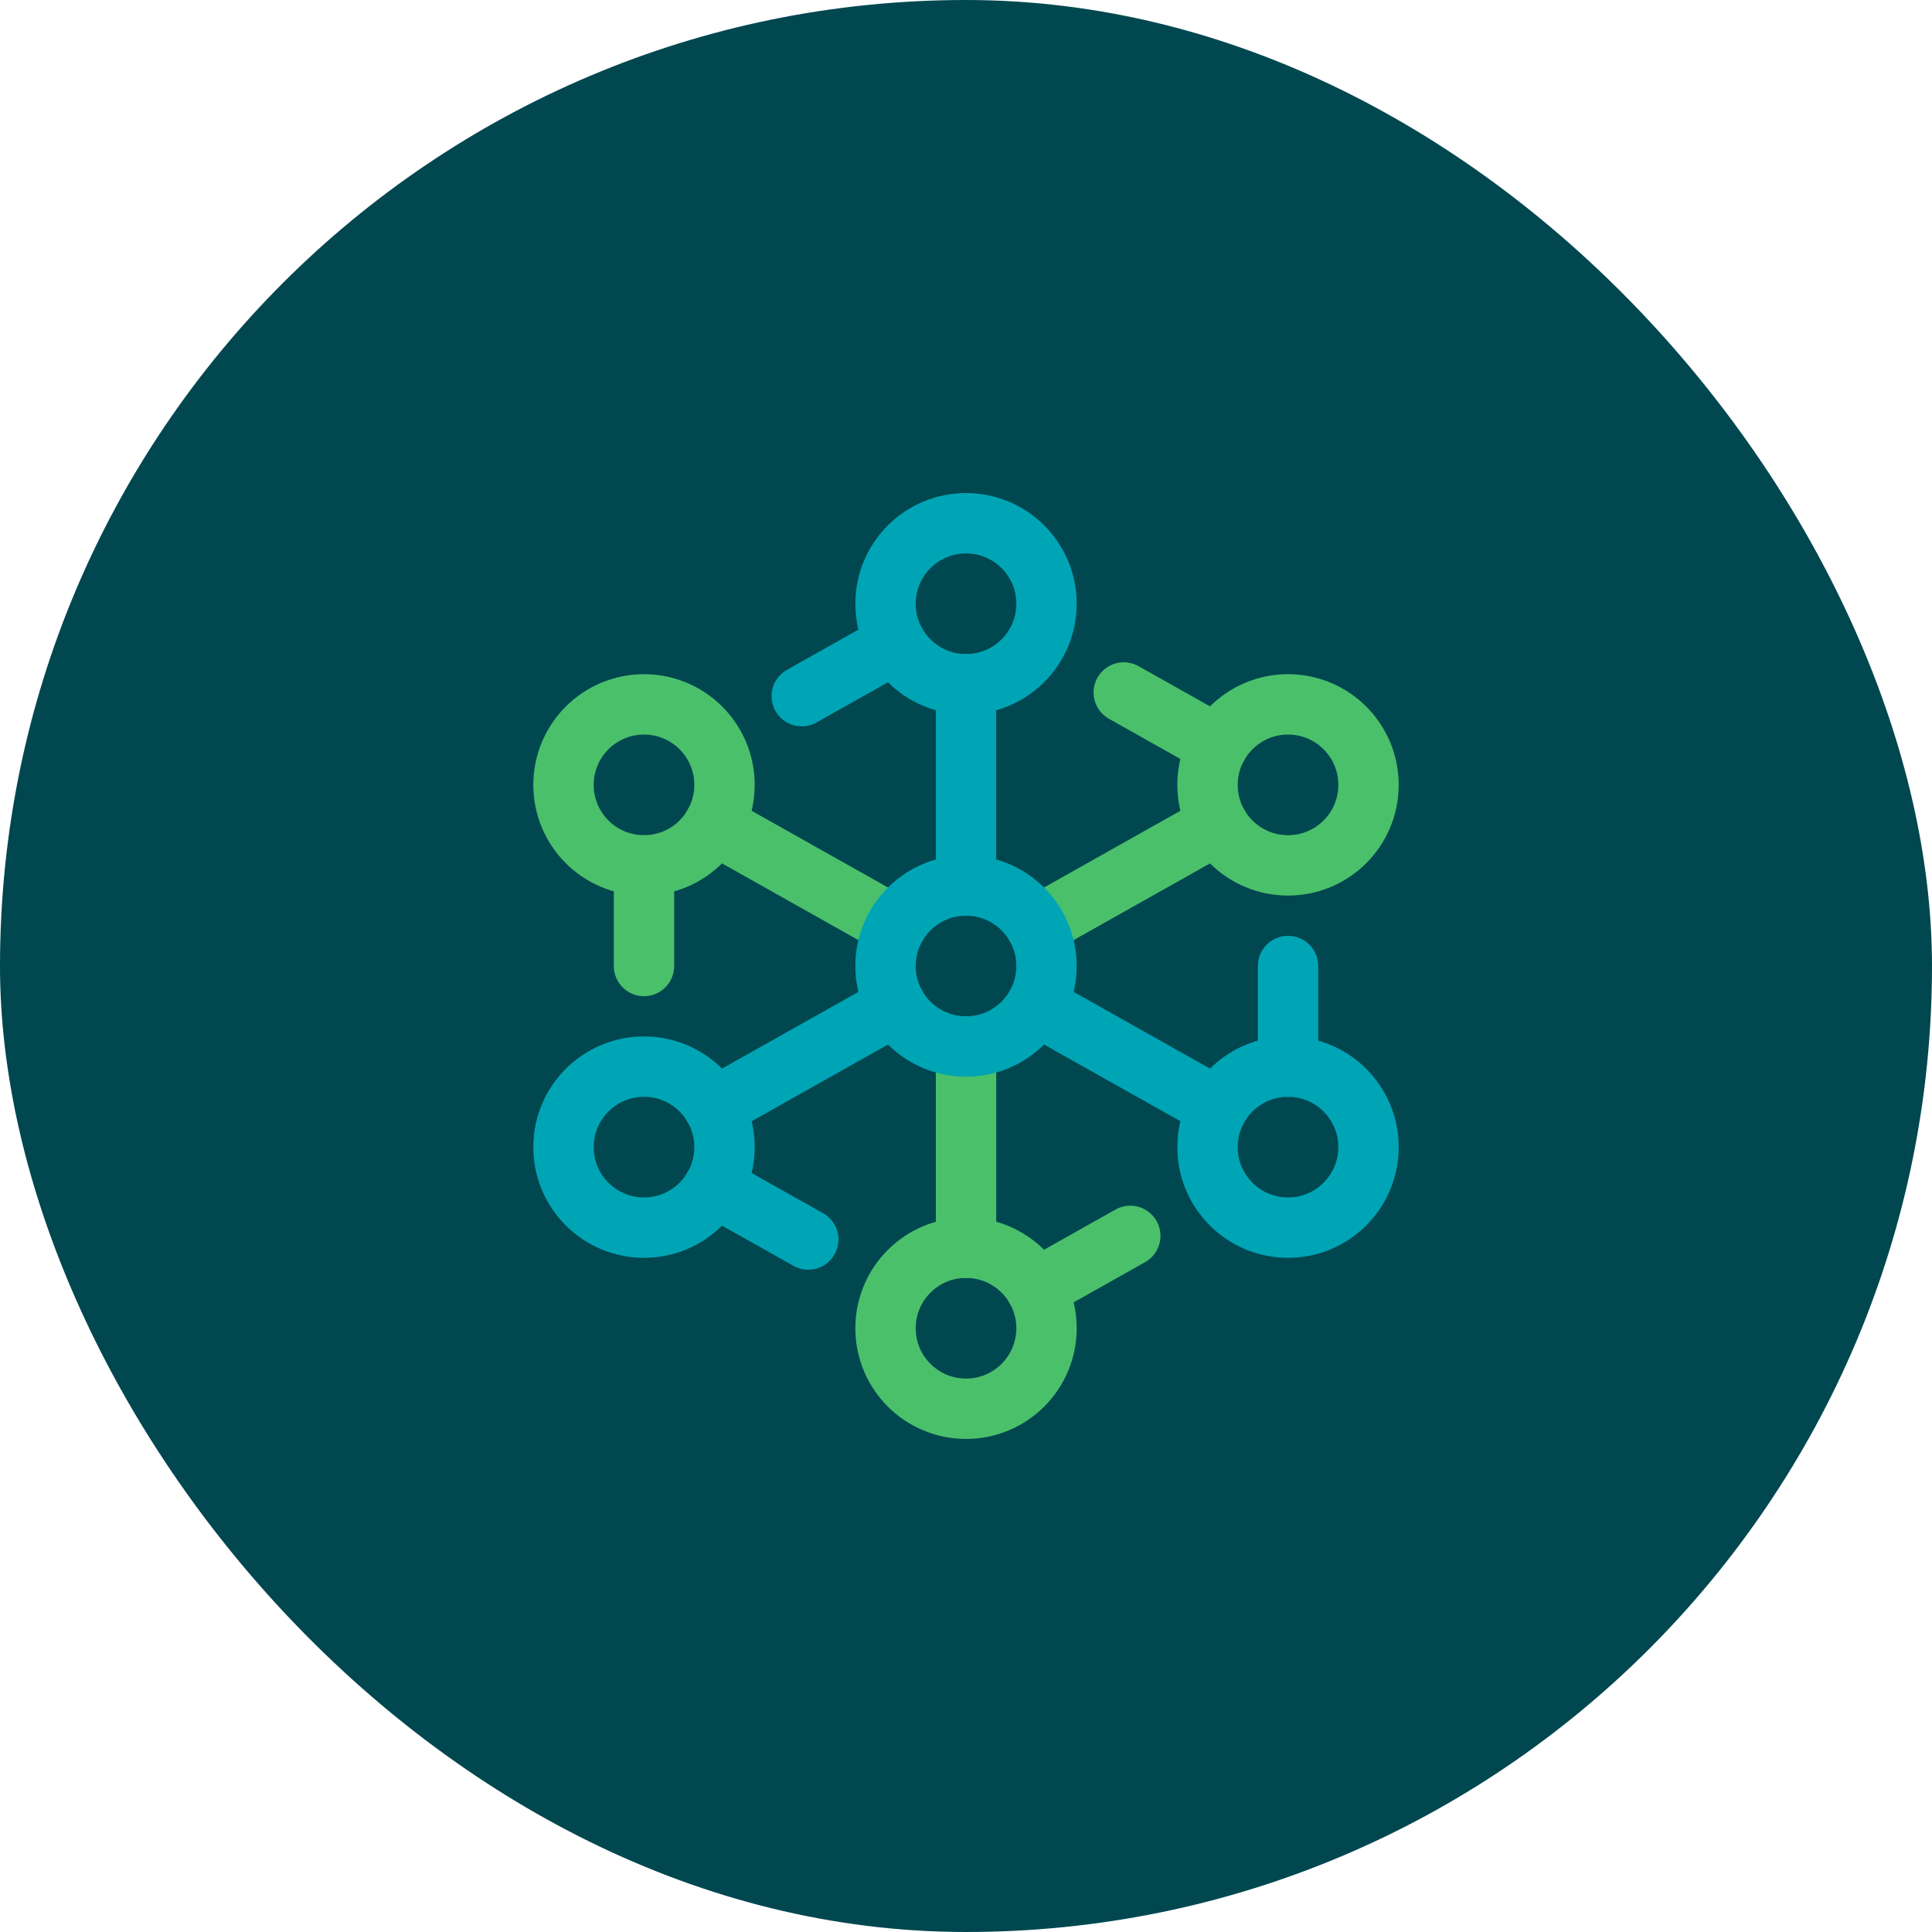
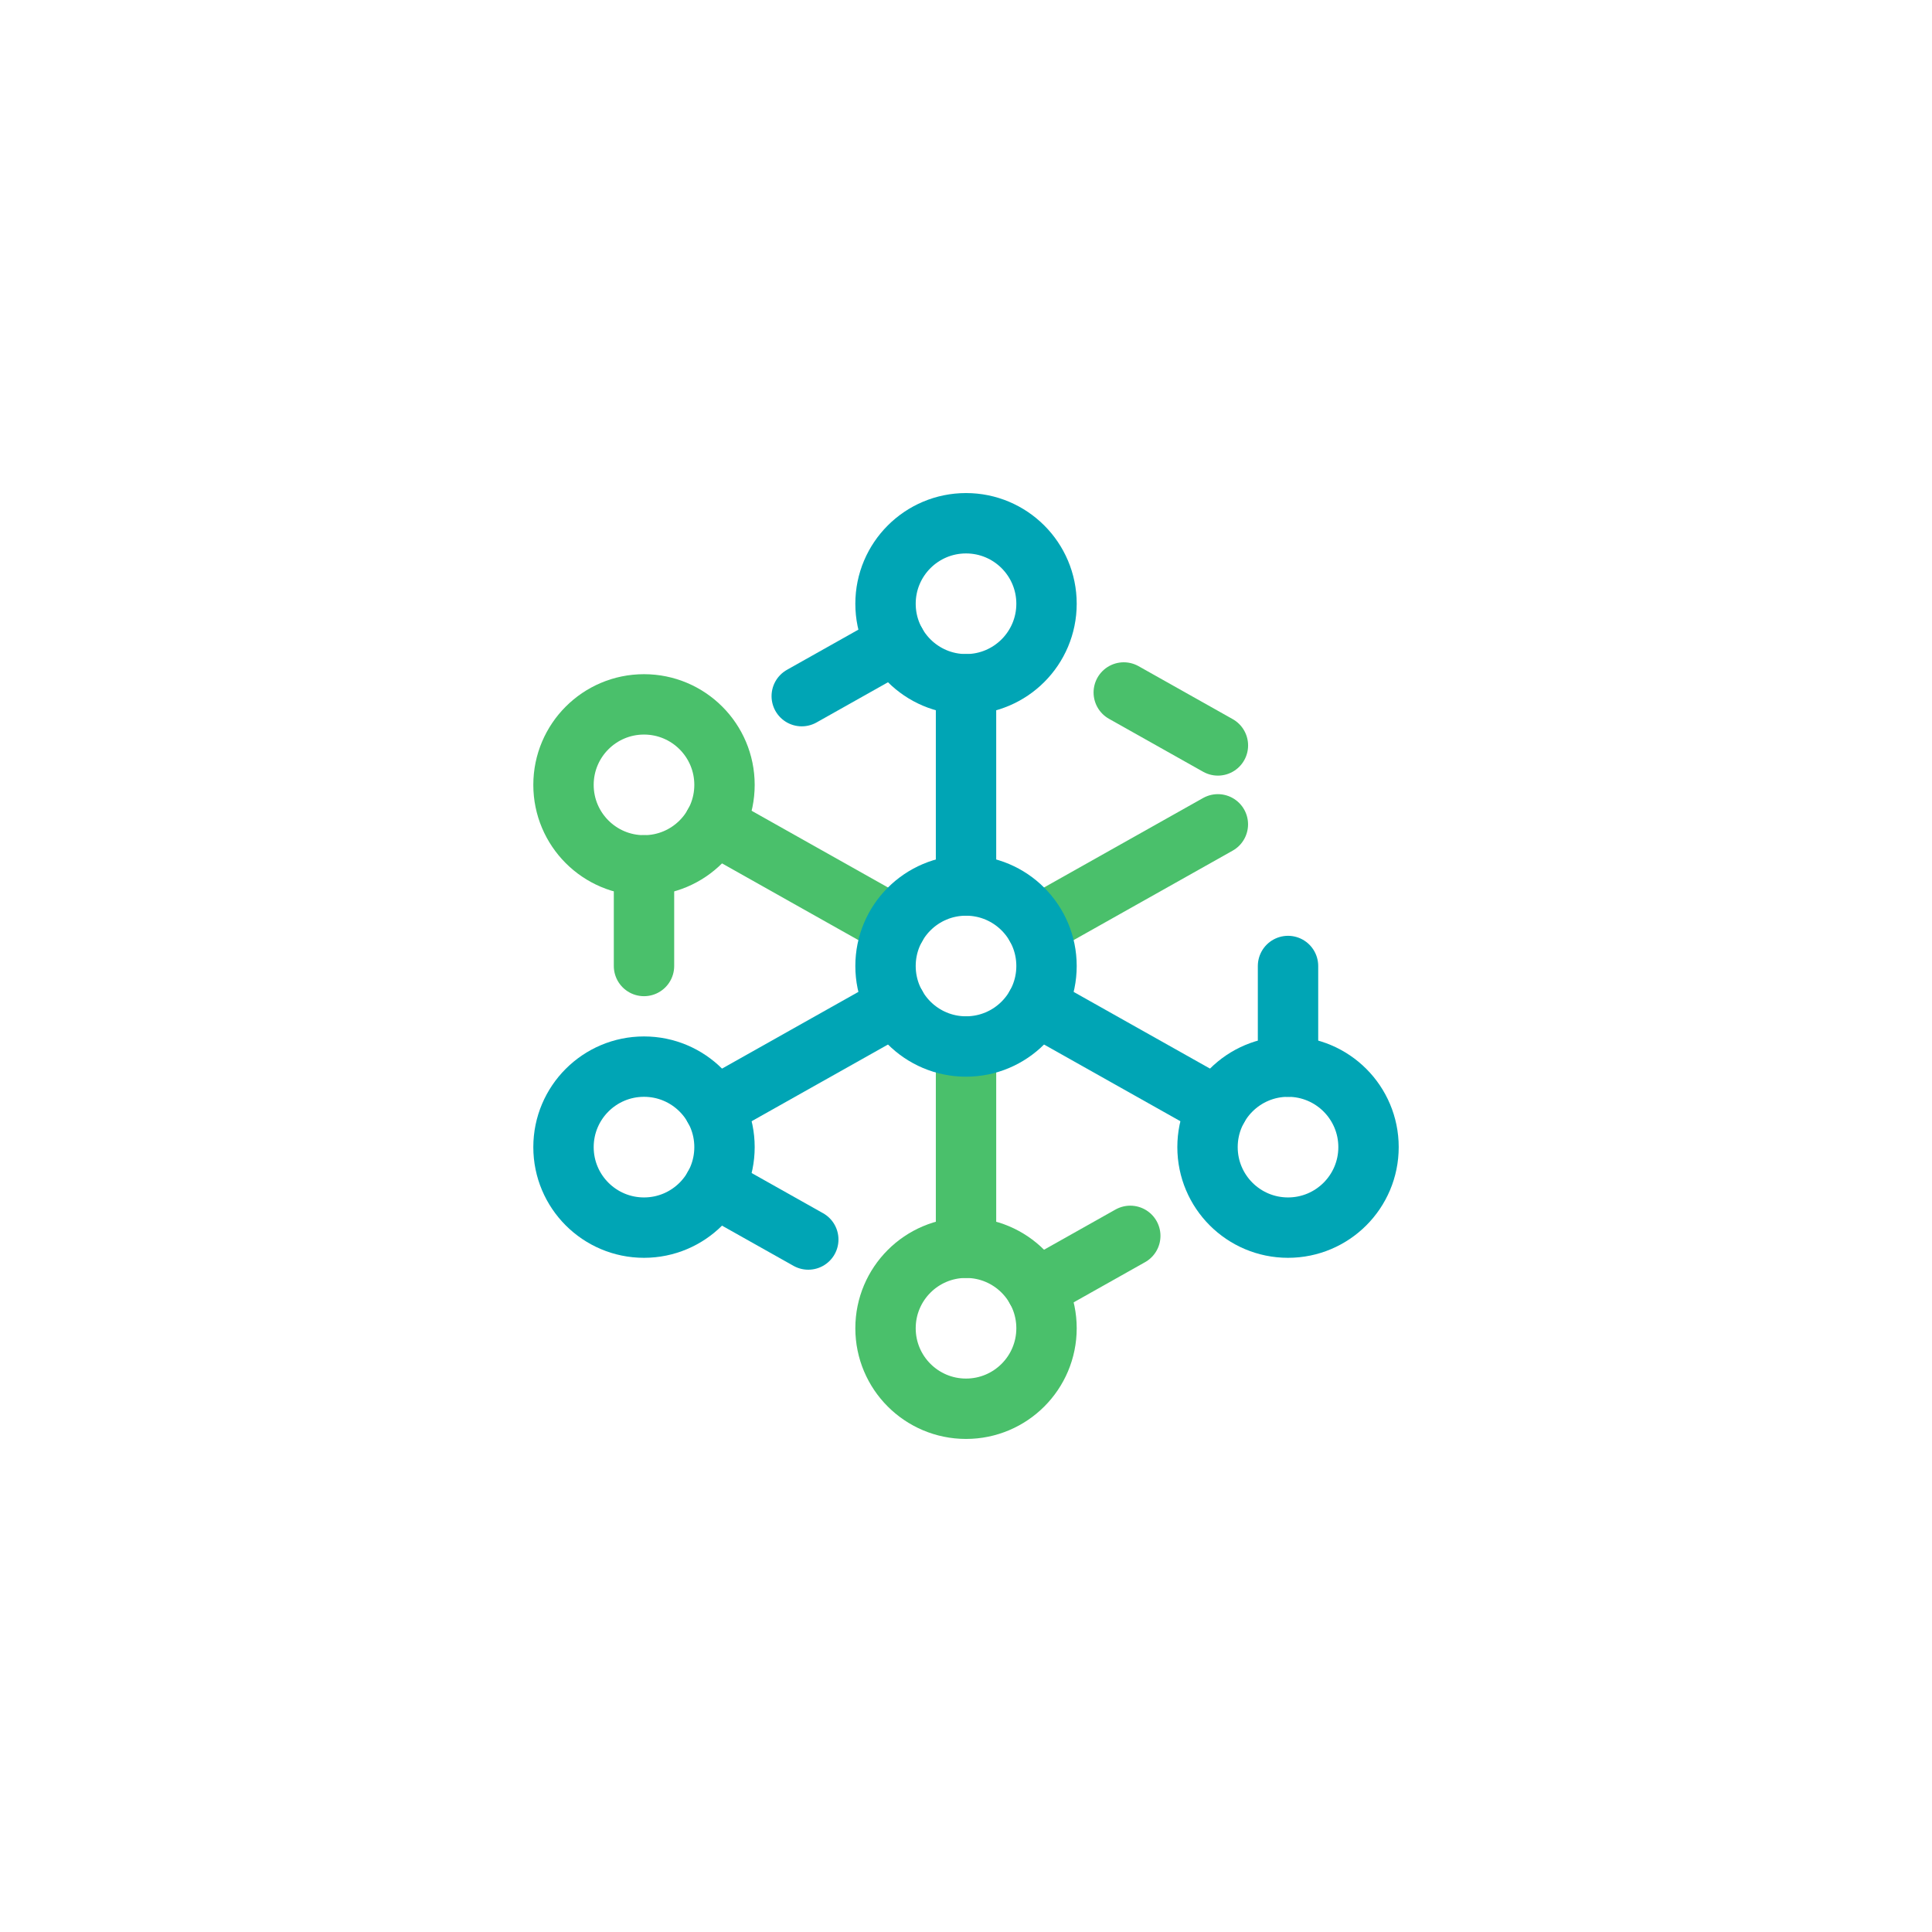
<svg xmlns="http://www.w3.org/2000/svg" height="64" width="64" viewBox="0 0 48 48">
  <title>nodes</title>
-   <rect data-element="frame" x="0" y="0" width="48" height="48" rx="48" ry="48" stroke="none" fill="#004750" />
  <g transform="translate(12 12) scale(0.5)" stroke-linejoin="round" fill="none" stroke="#4ac06b" stroke-linecap="round" class="nc-icon-wrapper" stroke-width="3">
    <circle cx="8" cy="15" r="4" data-cap="butt" />
-     <circle cx="40.001" cy="15" r="4" data-cap="butt" />
    <circle cx="24.001" cy="42" r="4" data-cap="butt" />
    <line x1="24.001" y1="28" x2="24.001" y2="38" data-cap="butt" />
    <line x1="32.163" y1="37.409" x2="27.486" y2="40.04" />
    <line x1="8" y1="19" x2="8" y2="24" />
    <line x1="20.517" y1="22.041" x2="11.483" y2="16.959" data-cap="butt" />
    <line x1="27.487" y1="22.039" x2="36.515" y2="16.961" data-cap="butt" />
    <line x1="36.517" y1="13.04" x2="31.839" y2="10.409" />
    <circle cx="8" cy="33" r="4" data-cap="butt" stroke="#00a5b5" />
    <circle cx="40.001" cy="33" r="4" data-cap="butt" stroke="#00a5b5" />
    <circle cx="24.001" cy="24" r="4" data-cap="butt" stroke="#00a5b5" />
    <line x1="24.001" y1="10" x2="24.001" y2="20" data-cap="butt" stroke="#00a5b5" />
    <circle cx="24.001" cy="6" r="4" data-cap="butt" stroke="#00a5b5" />
    <line x1="15.838" y1="10.591" x2="20.515" y2="7.96" stroke="#00a5b5" />
    <line x1="16.163" y1="37.591" x2="11.484" y2="34.96" stroke="#00a5b5" />
    <line x1="40.001" y1="24" x2="40.001" y2="29" stroke="#00a5b5" />
    <line x1="20.517" y1="25.959" x2="11.483" y2="31.041" data-cap="butt" stroke="#00a5b5" />
    <line x1="27.487" y1="25.961" x2="36.515" y2="31.039" data-cap="butt" stroke="#00a5b5" />
  </g>
</svg>